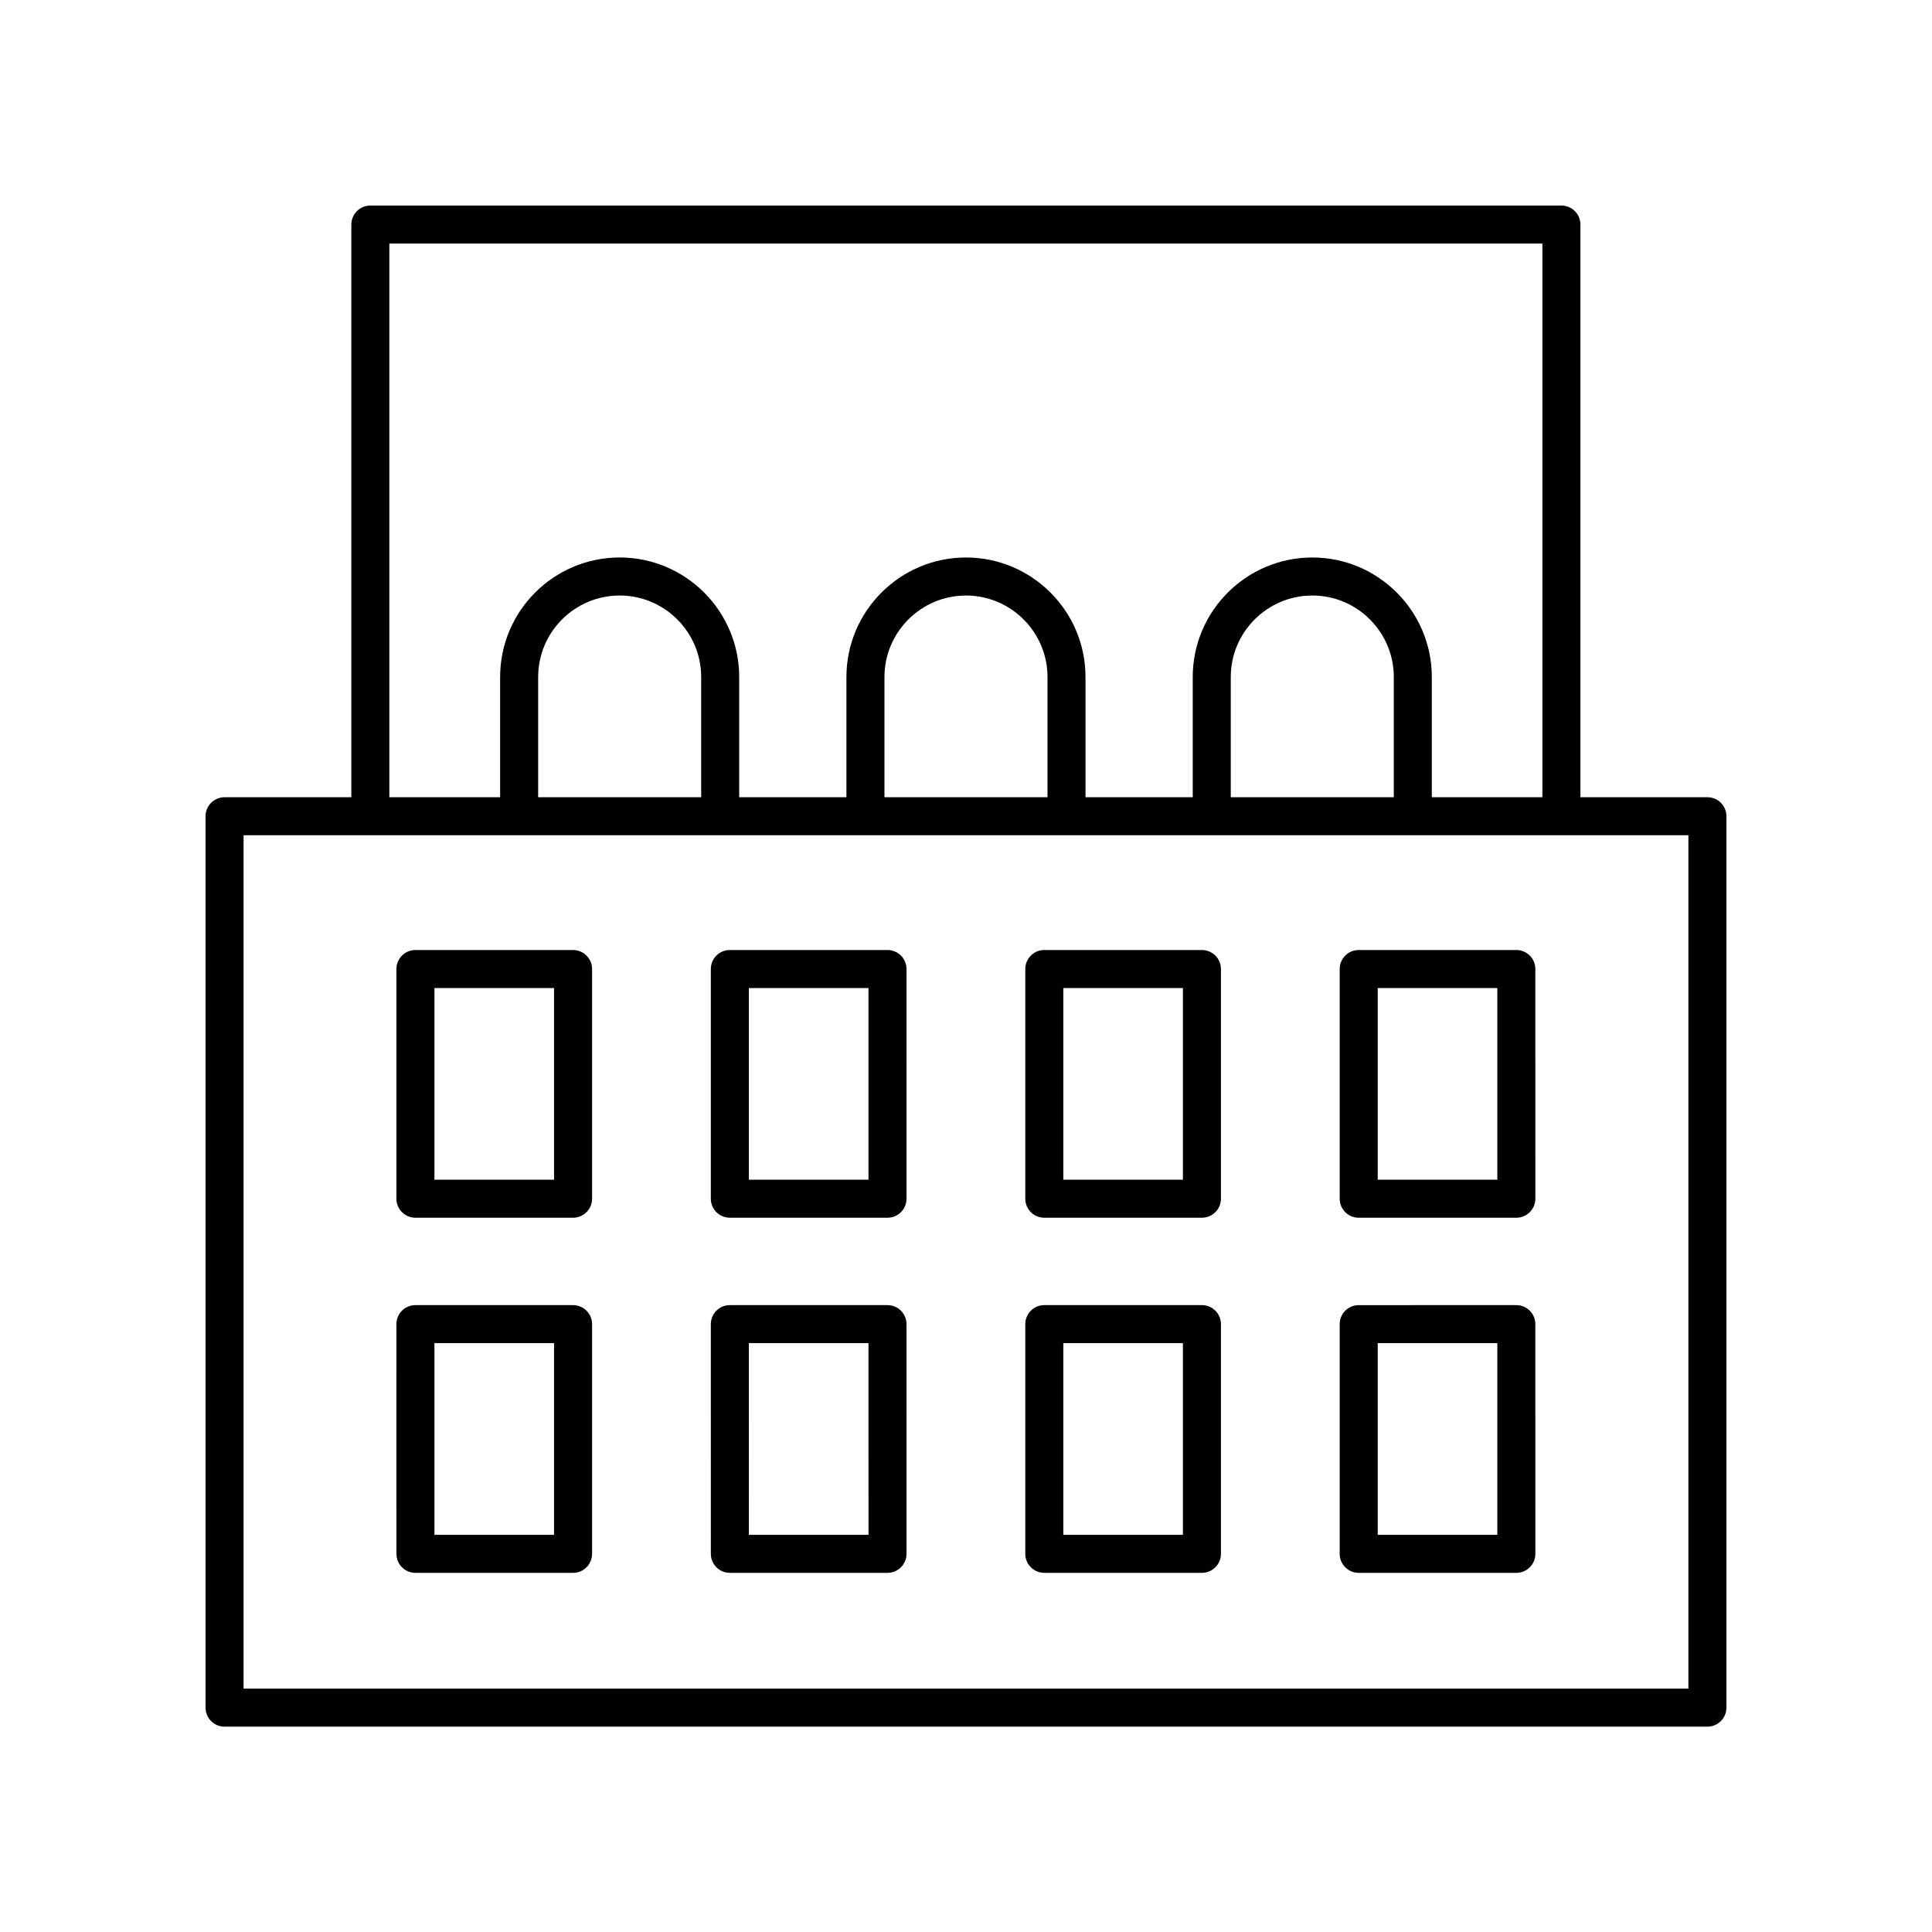
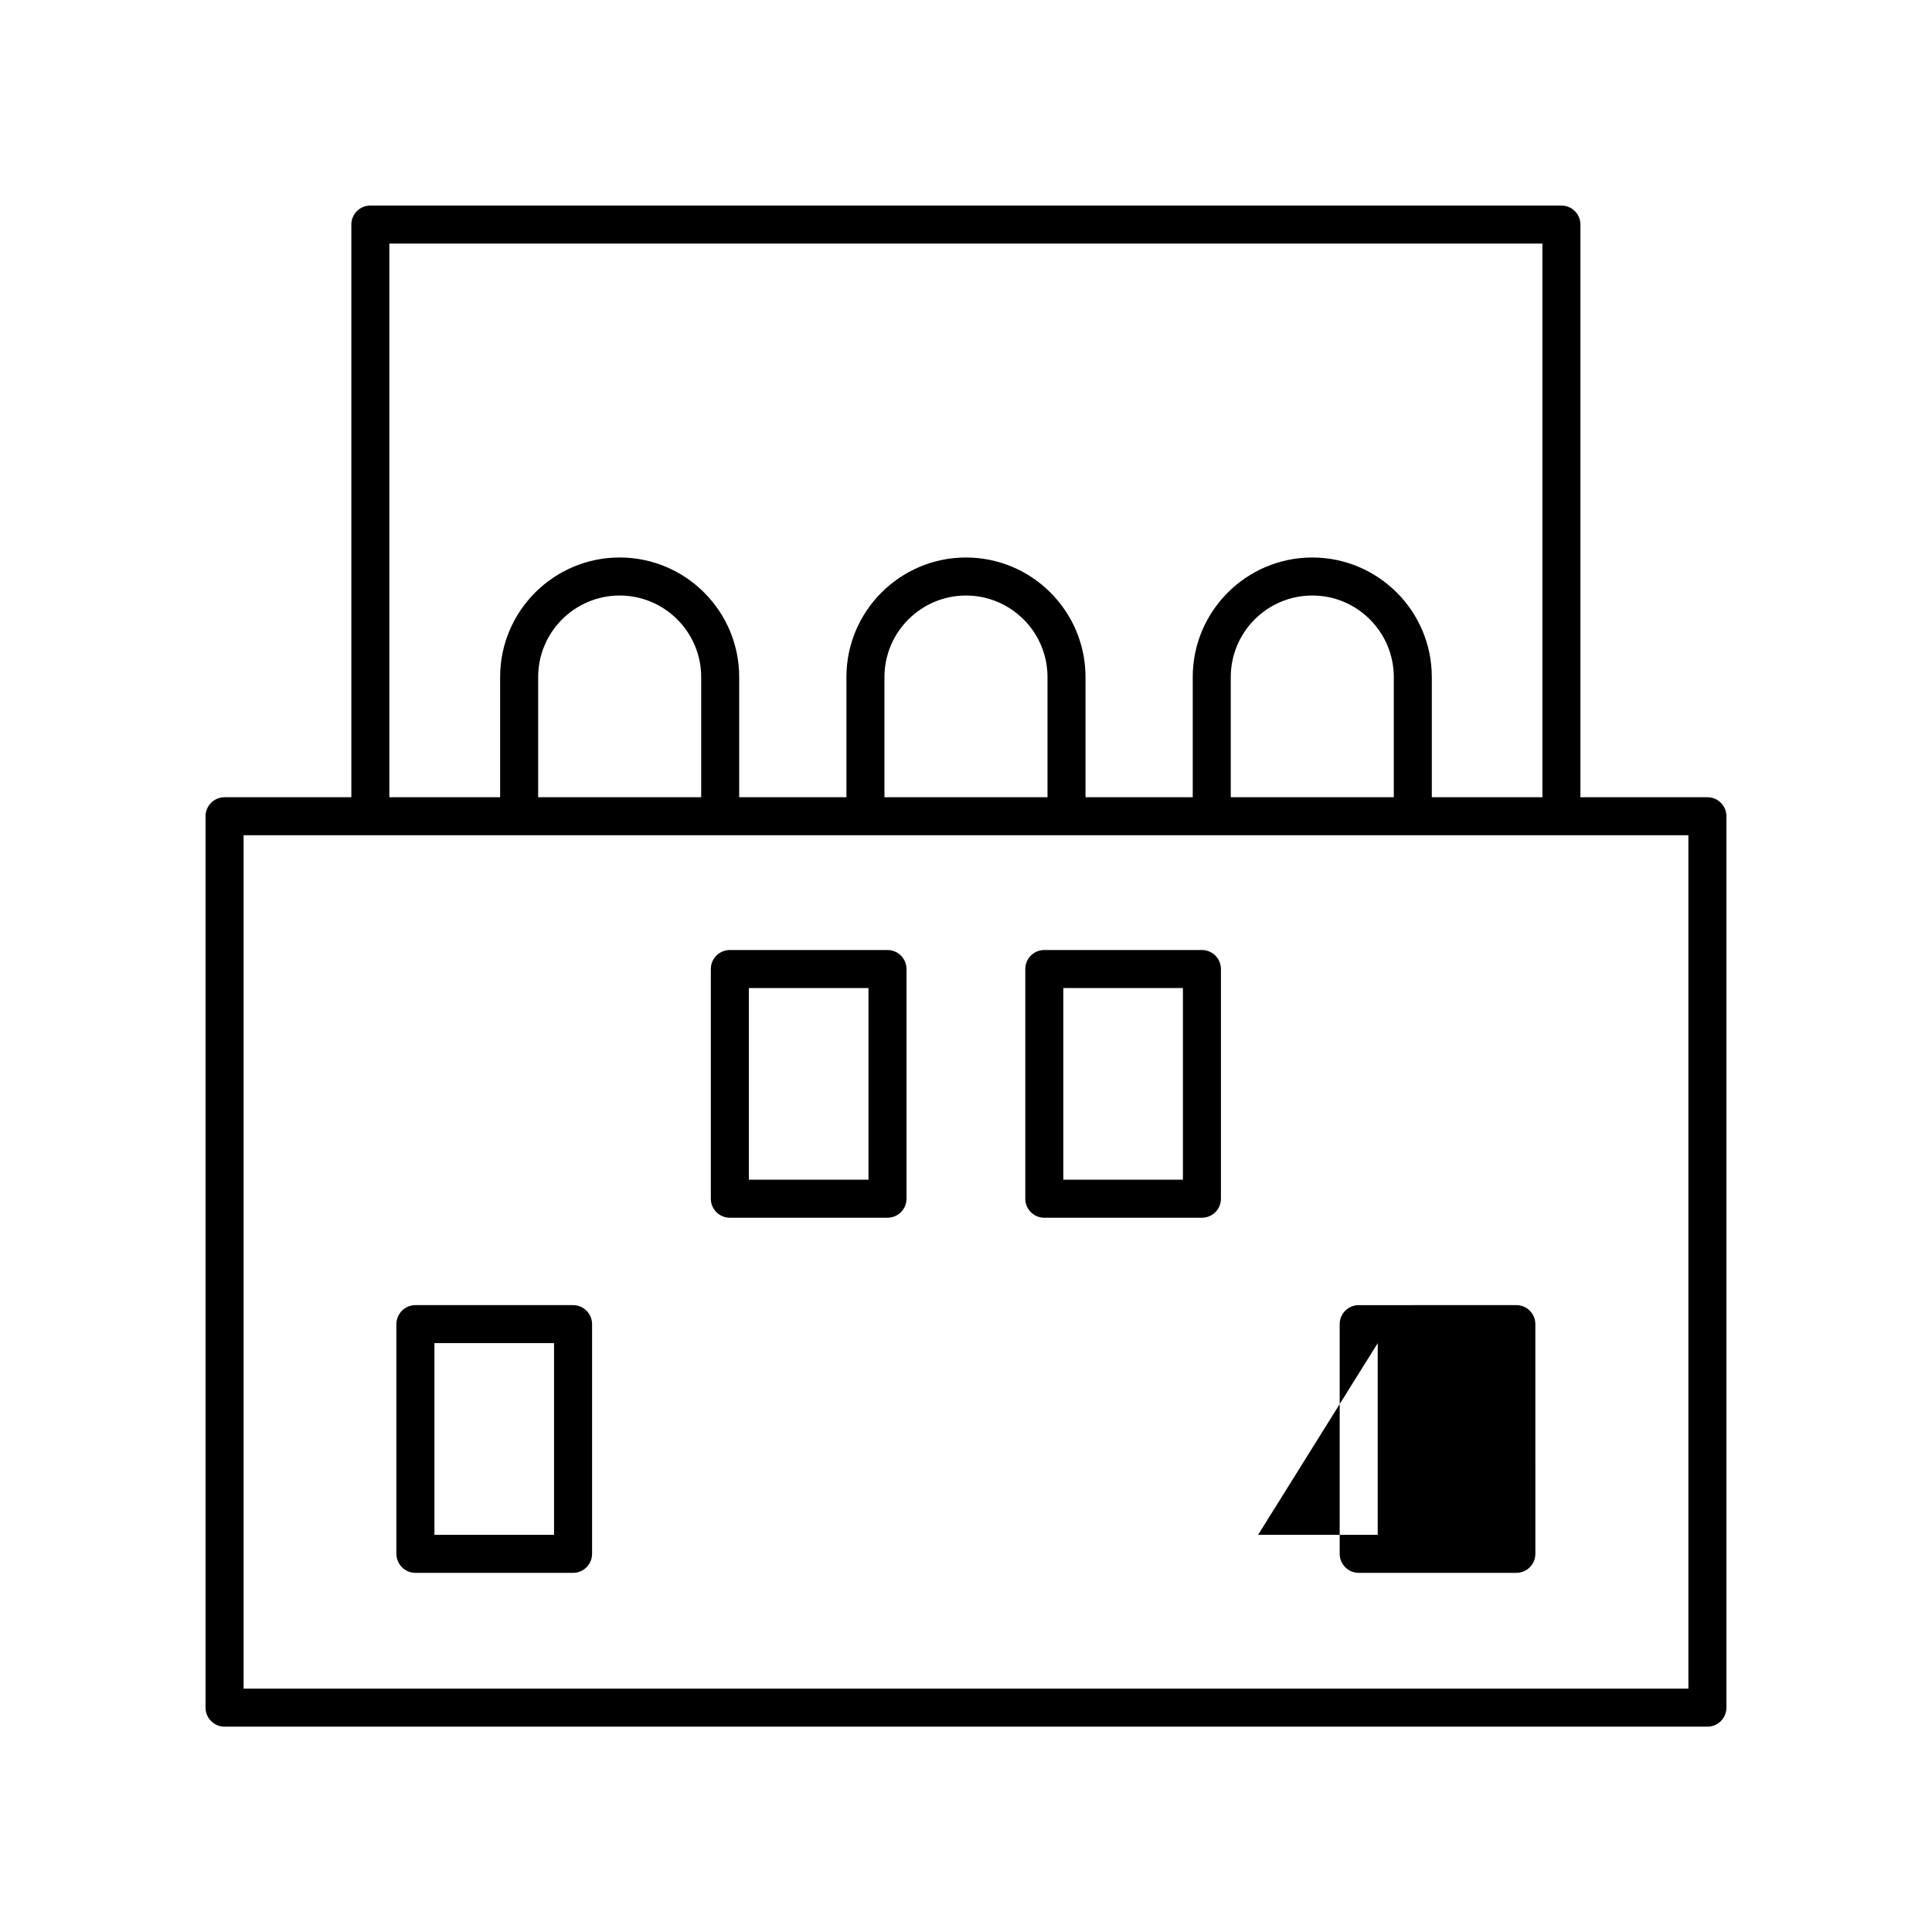
<svg xmlns="http://www.w3.org/2000/svg" fill="#000000" width="800px" height="800px" version="1.1" viewBox="144 144 512 512">
  <g>
    <path d="m596.48 355.27h-33.652v-151.76c0-2.781-2.254-5.039-5.039-5.039l-315.64 0.004c-2.785 0-5.039 2.254-5.039 5.039v151.76h-33.598c-2.785 0-5.039 2.254-5.039 5.039v236.23c0 2.781 2.254 5.039 5.039 5.039h392.97c2.785 0 5.039-2.254 5.039-5.039v-236.24c0-1.336-0.531-2.617-1.477-3.562-0.945-0.941-2.223-1.473-3.562-1.473zm-349.3-146.72h305.57v146.72h-29.305v-31.848c0-17.469-14.211-31.68-31.676-31.68-17.465 0-31.68 14.211-31.68 31.68v31.848h-28.418v-31.848c0-17.469-14.215-31.68-31.68-31.68s-31.68 14.211-31.68 31.68v31.848h-28.418v-31.852c0-17.469-14.215-31.68-31.68-31.68s-31.676 14.211-31.676 31.68v31.852h-29.359zm266.19 146.72h-43.203v-31.848c0-11.91 9.691-21.605 21.605-21.605 11.91 0 21.598 9.691 21.598 21.605zm-91.773 0.004h-43.207v-31.848c0-11.91 9.691-21.605 21.605-21.605 11.91 0 21.605 9.691 21.605 21.605zm-91.777 0h-43.203v-31.852c0-11.91 9.688-21.605 21.598-21.605s21.605 9.691 21.605 21.605zm261.62 236.23h-382.89v-226.15l382.89-0.008z" />
-     <path d="m254.09 466.71h41.777c2.785 0 5.039-2.254 5.039-5.039v-60.867c0-2.781-2.254-5.039-5.039-5.039h-41.777c-2.785 0-5.039 2.254-5.039 5.039v60.871c0.004 2.781 2.258 5.035 5.039 5.035zm5.039-60.871h31.699v50.793h-31.699z" />
    <path d="m337.42 466.71h41.777c2.785 0 5.039-2.254 5.039-5.039l-0.004-60.867c0-2.781-2.254-5.039-5.039-5.039h-41.777c-2.785 0-5.039 2.254-5.039 5.039v60.871c0.004 2.781 2.258 5.035 5.043 5.035zm5.035-60.871h31.699v50.793h-31.699z" />
    <path d="m420.75 466.71h41.77c2.785 0 5.039-2.254 5.039-5.039v-60.867c0-2.781-2.254-5.039-5.039-5.039h-41.77c-2.785 0-5.039 2.254-5.039 5.039v60.871c0 2.781 2.254 5.035 5.039 5.035zm5.039-60.871h31.695v50.793h-31.695z" />
-     <path d="m504.07 466.71h41.777c2.785 0 5.039-2.254 5.039-5.039l-0.004-60.867c0-2.781-2.254-5.039-5.039-5.039h-41.773c-2.785 0-5.039 2.254-5.039 5.039v60.871c0 2.781 2.254 5.035 5.039 5.035zm5.039-60.871h31.699v50.793l-31.699 0.004z" />
    <path d="m254.09 560.82h41.777c2.785 0 5.039-2.254 5.039-5.039v-60.871c0-2.781-2.254-5.039-5.039-5.039h-41.777c-2.785 0-5.039 2.254-5.039 5.039l0.004 60.871c0 2.781 2.254 5.039 5.035 5.039zm5.039-60.871h31.699v50.793h-31.699z" />
-     <path d="m337.42 560.82h41.777c2.785 0 5.039-2.254 5.039-5.039l-0.004-60.871c0-2.781-2.254-5.039-5.039-5.039h-41.777c-2.785 0-5.039 2.254-5.039 5.039l0.004 60.871c0 2.781 2.254 5.039 5.039 5.039zm5.035-60.871h31.699l0.004 50.793h-31.699z" />
-     <path d="m420.75 560.82h41.77c2.785 0 5.039-2.254 5.039-5.039v-60.871c0-2.781-2.254-5.039-5.039-5.039h-41.77c-2.785 0-5.039 2.254-5.039 5.039v60.871c0 2.781 2.254 5.039 5.039 5.039zm5.039-60.871h31.695v50.793h-31.695z" />
-     <path d="m504.07 560.82h41.777c2.785 0 5.039-2.254 5.039-5.039l-0.004-60.871c0-2.781-2.254-5.039-5.039-5.039l-41.773 0.004c-2.785 0-5.039 2.254-5.039 5.039v60.867c0 2.781 2.254 5.039 5.039 5.039zm5.039-60.871h31.699v50.793h-31.699z" />
+     <path d="m504.07 560.82h41.777c2.785 0 5.039-2.254 5.039-5.039l-0.004-60.871c0-2.781-2.254-5.039-5.039-5.039l-41.773 0.004c-2.785 0-5.039 2.254-5.039 5.039v60.867c0 2.781 2.254 5.039 5.039 5.039zm5.039-60.871v50.793h-31.699z" />
  </g>
</svg>